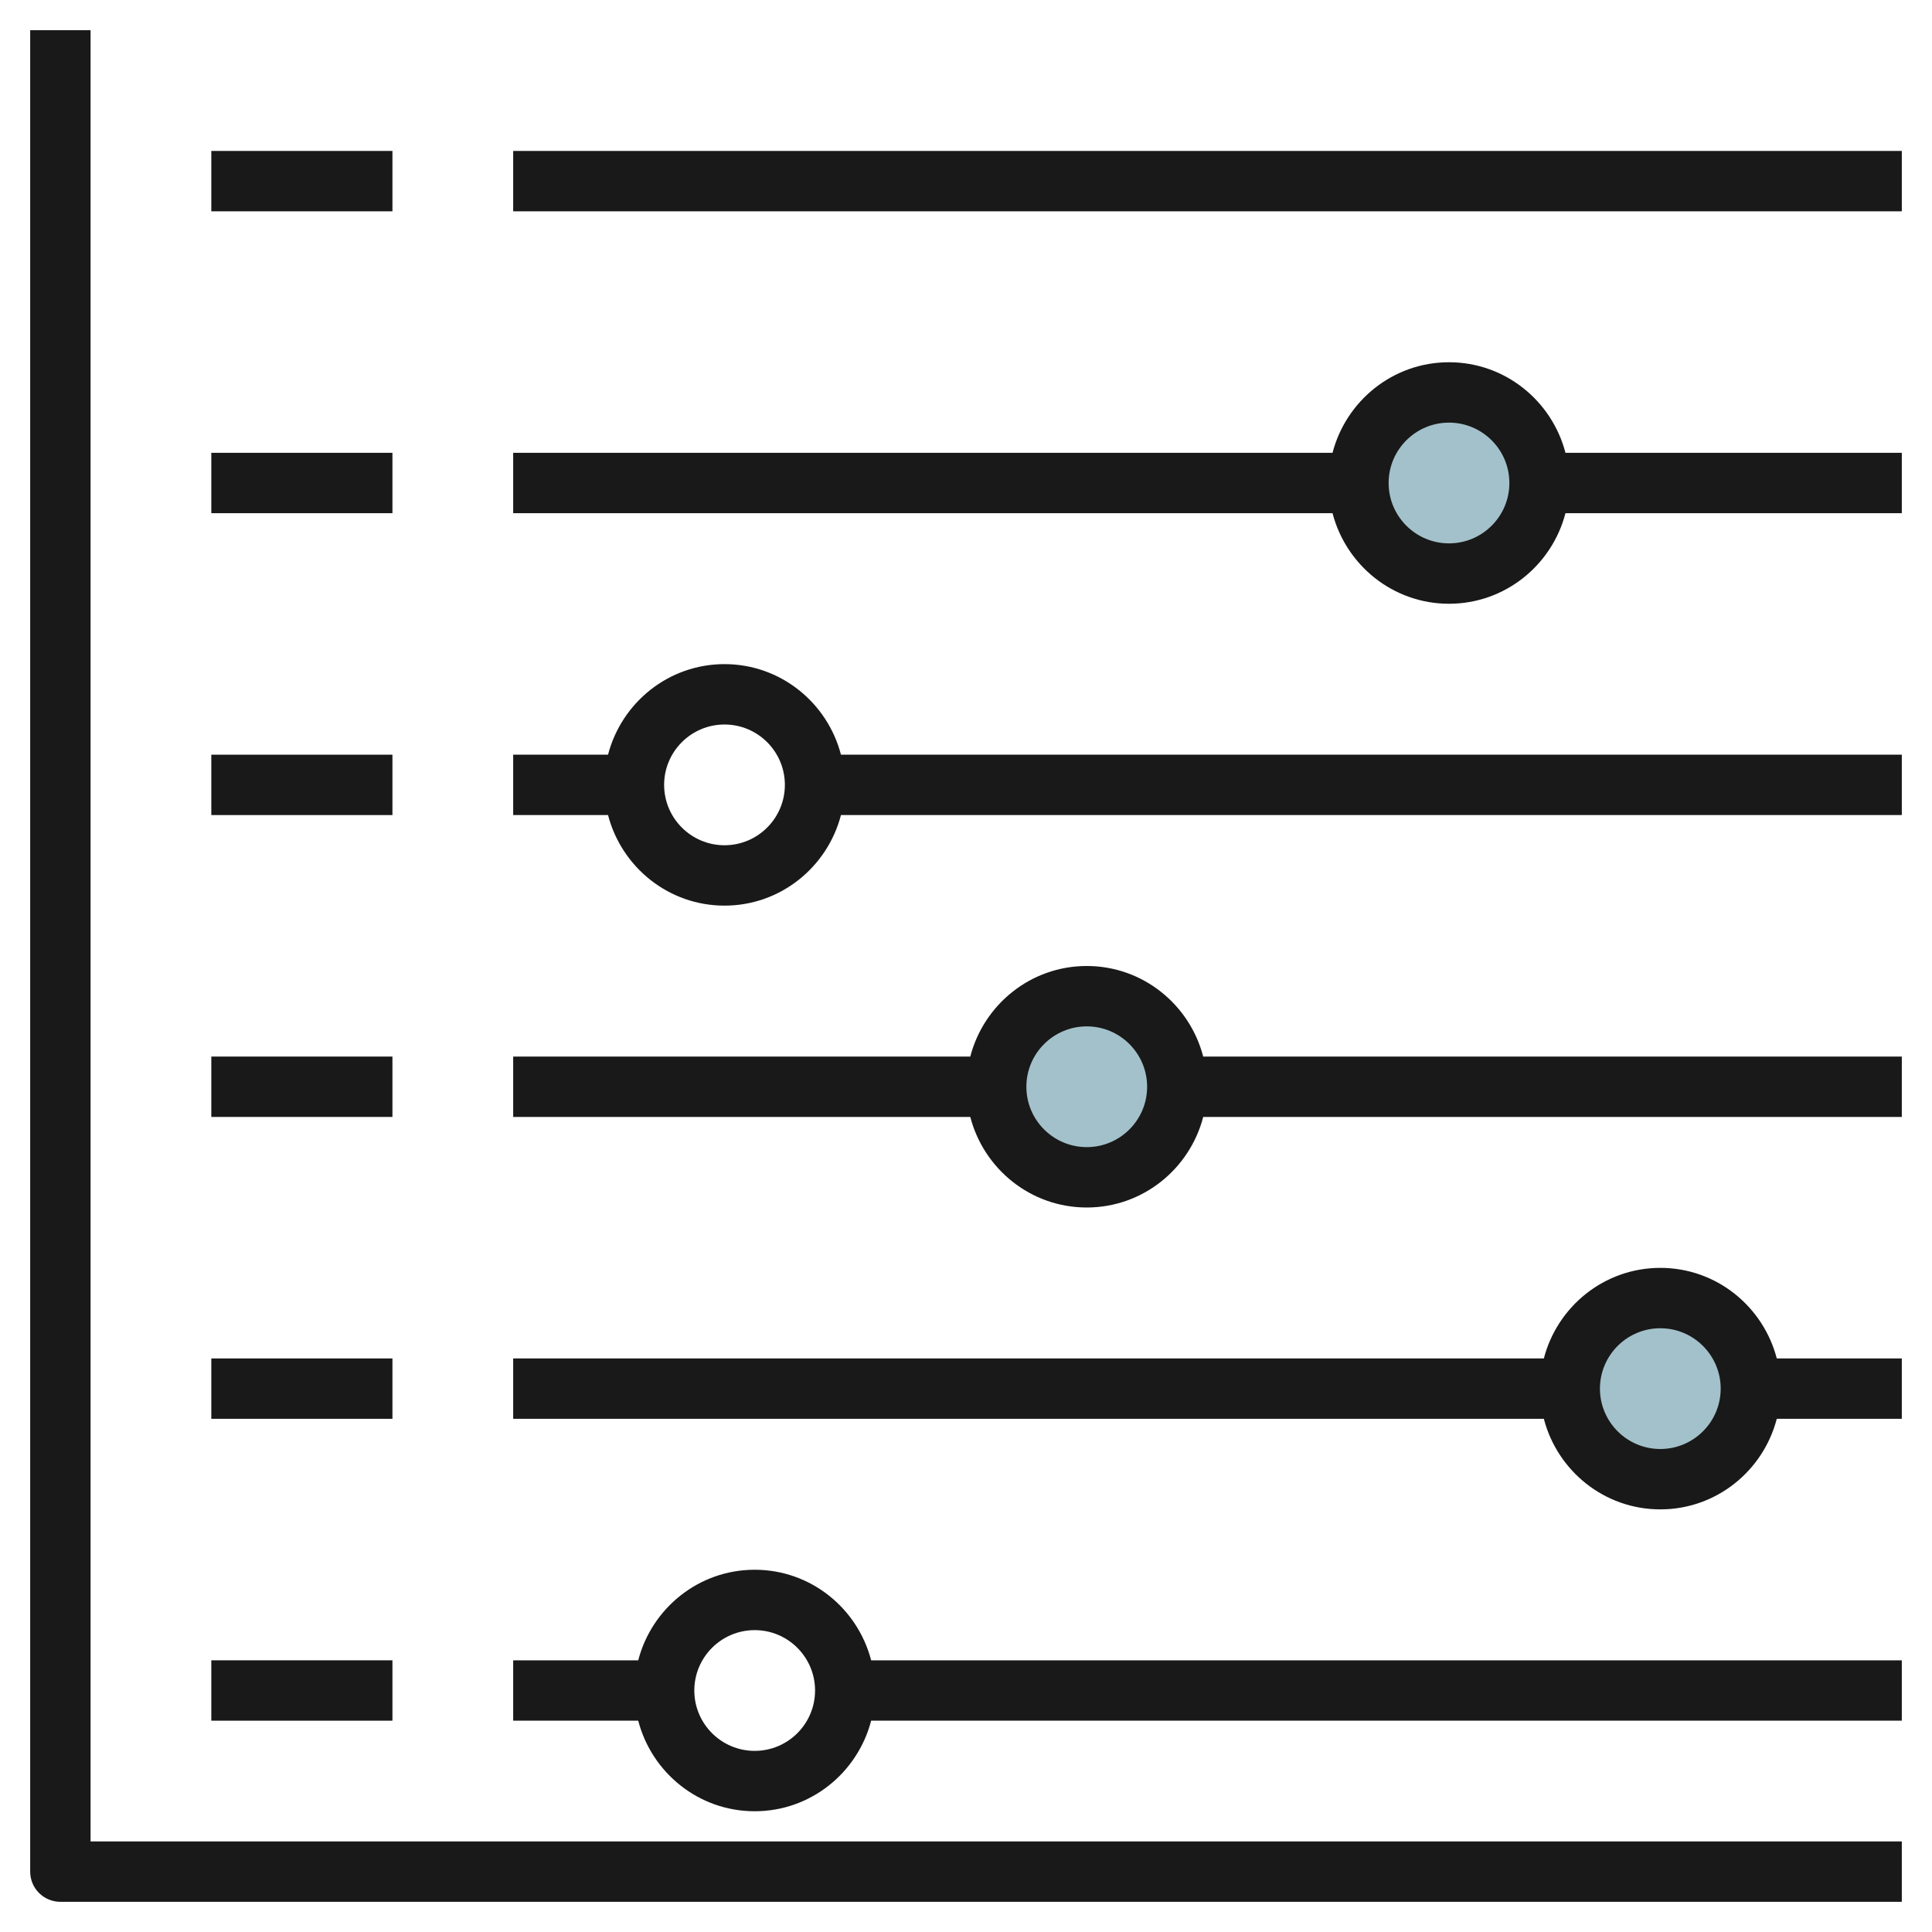
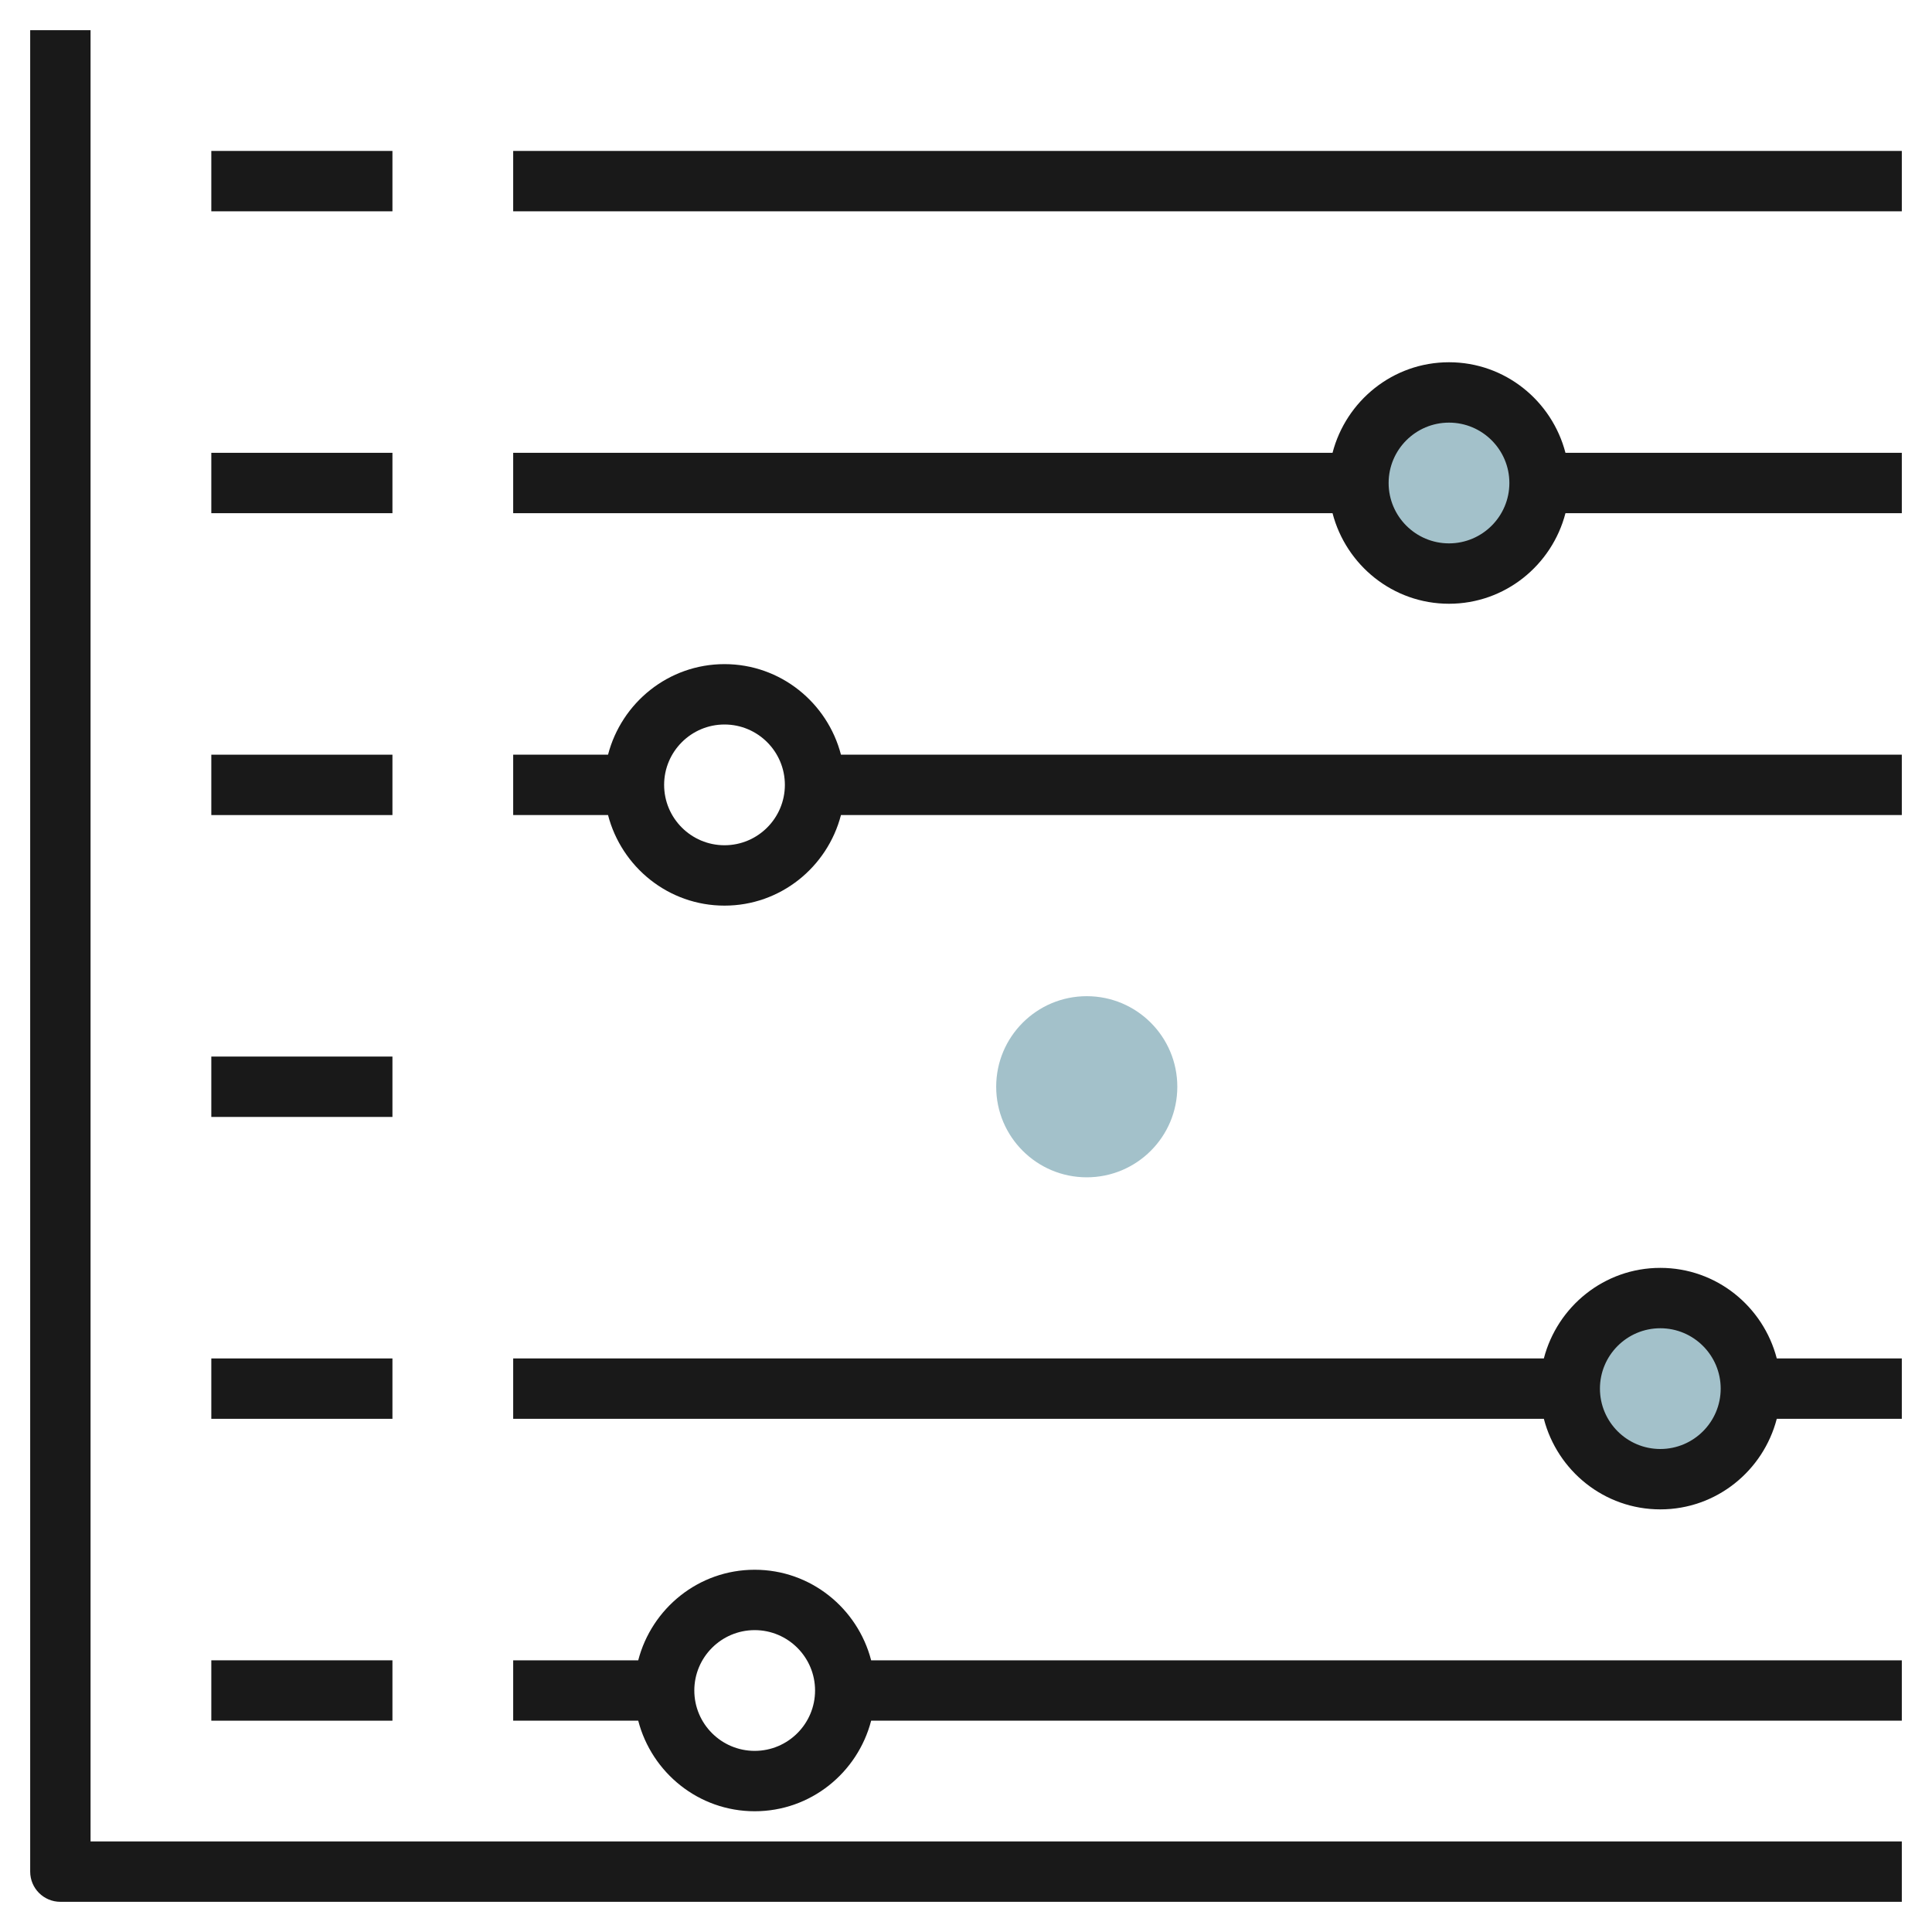
<svg xmlns="http://www.w3.org/2000/svg" id="Layer_3" enable-background="new 0 0 64 64" height="512" viewBox="0 0 64 64" width="512">
  <g>
    <circle cx="55" cy="46" fill="#a3c1ca" r="3" />
    <circle cx="36" cy="36" fill="#a3c1ca" r="3" />
    <circle cx="48" cy="16" fill="#a3c1ca" r="3" />
    <g fill="#191919">
      <path d="m3 1h-2v61c0 .553.448 1 1 1h61v-2h-60z" />
      <path d="m7 55h6v2h-6z" />
      <path d="m7 45h6v2h-6z" />
-       <path d="m7 35h6v2h-6z" />
+       <path d="m7 35h6v2h-6" />
      <path d="m7 25h6v2h-6z" />
      <path d="m7 15h6v2h-6z" />
      <path d="m7 5h6v2h-6z" />
      <path d="m17 5h46v2h-46z" />
      <path d="m24 22c-1.858 0-3.411 1.28-3.858 3h-3.142v2h3.142c.447 1.72 2 3 3.858 3s3.411-1.28 3.858-3h35.142v-2h-35.142c-.447-1.72-2-3-3.858-3zm0 6c-1.103 0-2-.897-2-2s.897-2 2-2 2 .897 2 2-.897 2-2 2z" />
-       <path d="m36 32c-1.858 0-3.411 1.279-3.858 3h-15.142v2h15.142c.447 1.721 2 3 3.858 3s3.411-1.279 3.858-3h23.142v-2h-23.142c-.447-1.721-2-3-3.858-3zm0 6c-1.103 0-2-.897-2-2s.897-2 2-2 2 .897 2 2-.897 2-2 2z" />
      <path d="m55 42c-1.858 0-3.411 1.279-3.858 3h-34.142v2h34.142c.447 1.721 2 3 3.858 3s3.411-1.279 3.858-3h4.142v-2h-4.142c-.447-1.721-2-3-3.858-3zm0 6c-1.103 0-2-.897-2-2s.897-2 2-2 2 .897 2 2-.897 2-2 2z" />
      <path d="m48 12c-1.858 0-3.411 1.28-3.858 3h-27.142v2h27.142c.447 1.72 2 3 3.858 3s3.411-1.28 3.858-3h11.142v-2h-11.142c-.447-1.72-2-3-3.858-3zm0 6c-1.103 0-2-.897-2-2s.897-2 2-2 2 .897 2 2-.897 2-2 2z" />
      <path d="m25 52c-1.858 0-3.411 1.279-3.858 3h-4.142v2h4.142c.447 1.721 2 3 3.858 3s3.411-1.279 3.858-3h34.142v-2h-34.142c-.447-1.721-2-3-3.858-3zm0 6c-1.103 0-2-.897-2-2s.897-2 2-2 2 .897 2 2-.897 2-2 2z" />
    </g>
  </g>
</svg>